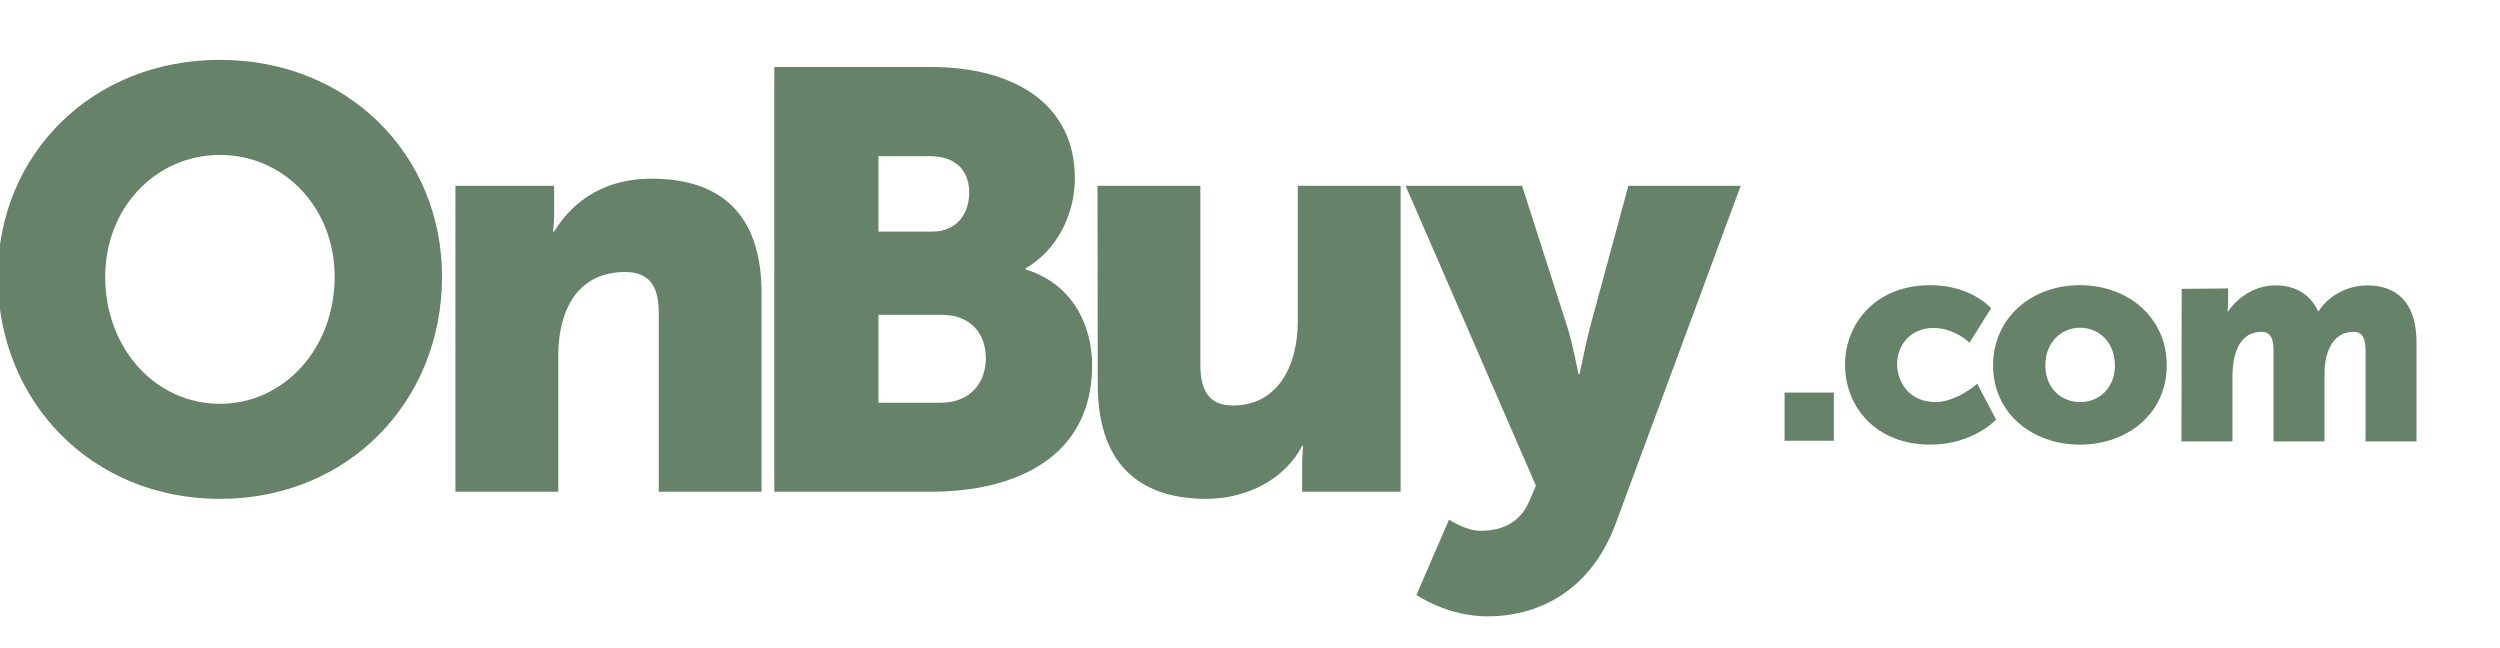
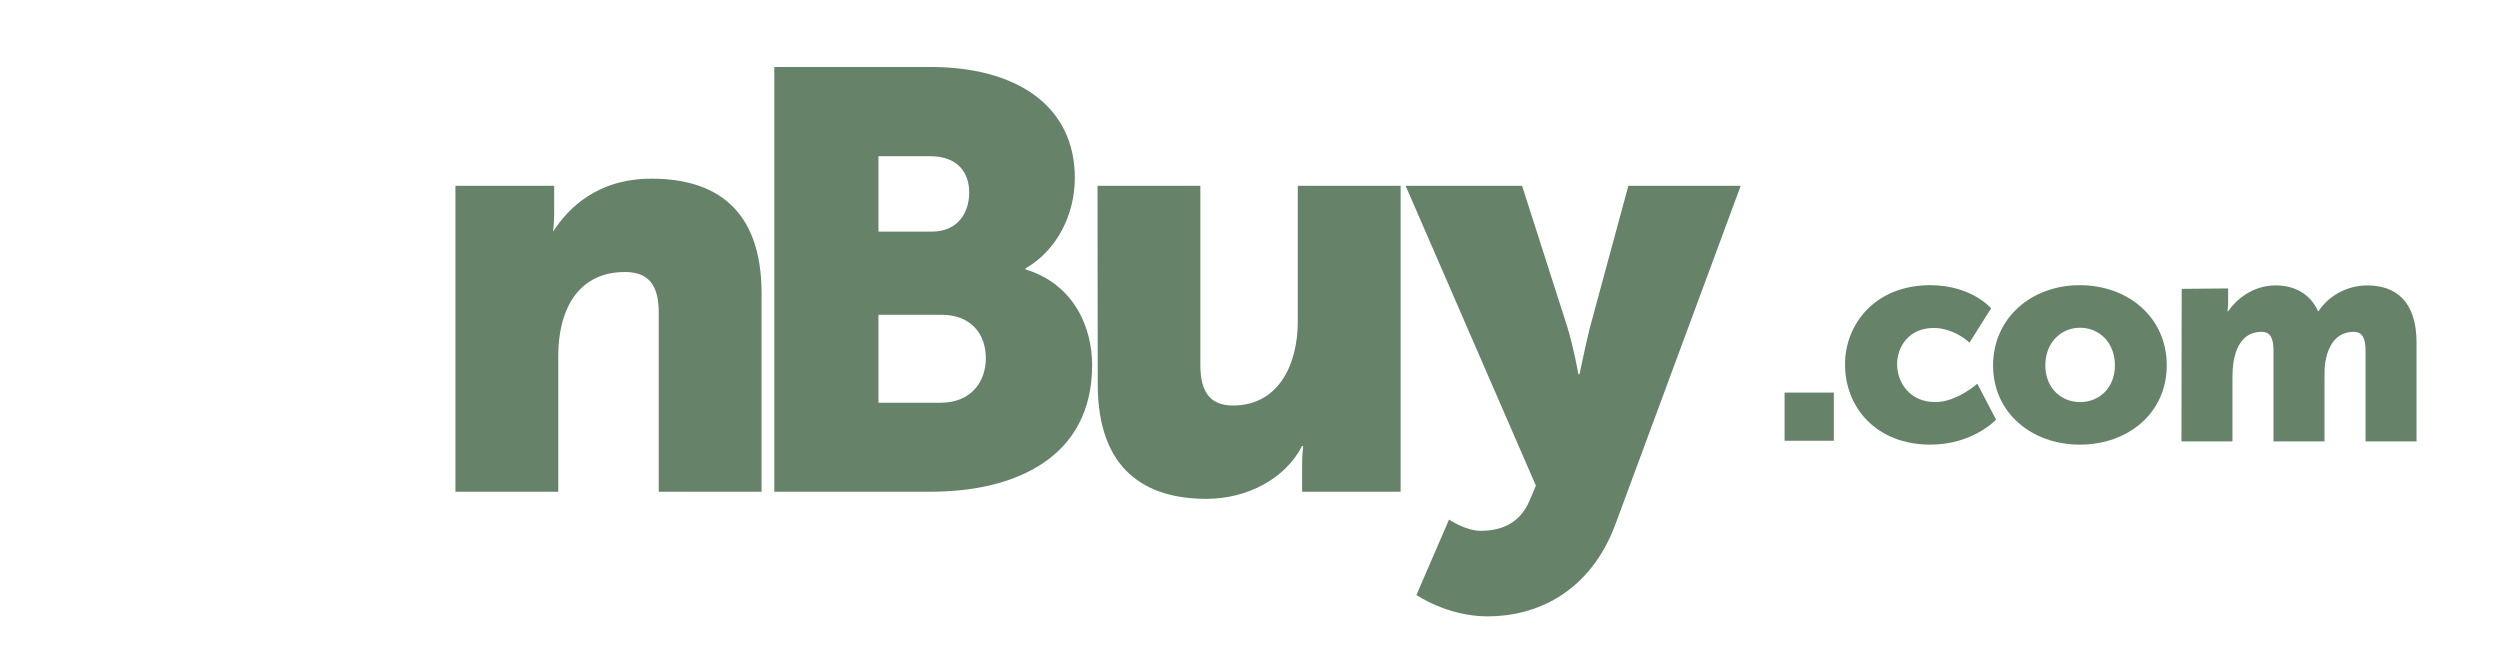
<svg xmlns="http://www.w3.org/2000/svg" width="162" height="42" viewBox="0 0 162 42" fill="none">
  <g clip-path="url(#clip0)">
-     <path d="M14.251 3.879C22.567 3.879 28.643 10.039 28.643 17.935C28.643 26.013 22.567 32.327 14.251 32.327C5.935 32.327 -0.141 26.013 -0.141 17.935C-0.155 10.039 5.935 3.879 14.251 3.879ZM14.251 26.167C18.367 26.167 21.685 22.625 21.685 17.935C21.685 13.427 18.381 10.039 14.251 10.039C10.135 10.039 6.817 13.427 6.817 17.935C6.817 22.625 10.121 26.167 14.251 26.167Z" fill="#668269" />
-     <path d="M29.526 12.04H35.91V13.776C35.91 14.434 35.84 15.008 35.84 15.008H35.91C36.834 13.468 38.724 11.578 42.224 11.578C46.228 11.578 49.35 13.426 49.35 19.012V31.864H42.686V20.244C42.686 18.396 41.958 17.626 40.488 17.626C38.416 17.626 37.142 18.774 36.568 20.468C36.302 21.238 36.176 22.12 36.176 23.086V31.864H29.512V12.04H29.526Z" fill="#668269" />
+     <path d="M29.526 12.04H35.91V13.776C35.91 14.434 35.84 15.008 35.84 15.008C36.834 13.468 38.724 11.578 42.224 11.578C46.228 11.578 49.35 13.426 49.35 19.012V31.864H42.686V20.244C42.686 18.396 41.958 17.626 40.488 17.626C38.416 17.626 37.142 18.774 36.568 20.468C36.302 21.238 36.176 22.12 36.176 23.086V31.864H29.512V12.04H29.526Z" fill="#668269" />
    <path d="M50.176 4.34H60.298C65.8 4.34 69.65 6.804 69.65 11.536C69.65 13.846 68.53 16.198 66.458 17.388V17.458C69.608 18.424 70.77 21.224 70.77 23.66C70.77 29.666 65.772 31.864 60.298 31.864H50.176V4.34ZM60.382 15.008C62.076 15.008 62.804 13.776 62.804 12.474C62.804 11.2 62.076 10.122 60.27 10.122H56.924V15.008H60.382ZM60.956 26.096C62.916 26.096 63.882 24.752 63.882 23.212C63.882 21.672 62.958 20.398 60.998 20.398H56.924V26.096H60.956Z" fill="#668269" />
    <path d="M71.119 12.039H77.783V23.659C77.783 25.507 78.511 26.277 79.897 26.277C82.753 26.277 84.097 23.771 84.097 20.817V12.039H90.761V31.863H84.377V30.127C84.377 29.469 84.447 28.895 84.447 28.895H84.377C83.299 31.009 80.835 32.325 78.175 32.325C74.255 32.325 71.133 30.477 71.133 24.891L71.119 12.039Z" fill="#668269" />
    <path d="M93.898 33.669C93.898 33.669 94.976 34.397 95.942 34.397C97.02 34.397 98.448 34.089 99.134 32.395L99.526 31.471L91.084 12.039H98.63L101.556 21.167C101.906 22.245 102.284 24.247 102.284 24.247H102.354C102.354 24.247 102.746 22.357 103.012 21.279L105.518 12.039H112.798L104.678 33.977C103.026 38.401 99.554 39.941 96.404 39.941C93.786 39.941 91.784 38.555 91.784 38.555L93.898 33.669Z" fill="#668269" />
    <path d="M115.641 25.439H118.833V28.561H115.641V25.439Z" fill="#668269" />
    <path d="M125.075 18.48C127.763 18.48 129.023 19.979 129.023 19.979L127.623 22.204C127.623 22.204 126.657 21.253 125.299 21.253C123.717 21.253 122.933 22.442 122.933 23.605C122.933 24.78 123.745 26.055 125.411 26.055C126.797 26.055 128.127 24.864 128.127 24.864L129.345 27.189C129.345 27.189 127.861 28.812 125.089 28.812C121.547 28.812 119.559 26.363 119.559 23.633C119.545 21 121.519 18.48 125.075 18.48Z" fill="#668269" />
    <path d="M134.764 18.48C137.9 18.48 140.406 20.567 140.406 23.674C140.406 26.768 137.9 28.812 134.778 28.812C131.656 28.812 129.15 26.755 129.15 23.674C129.164 20.567 131.67 18.48 134.764 18.48ZM134.792 26.055C136.01 26.055 137.046 25.159 137.046 23.674C137.046 22.177 136.01 21.238 134.792 21.238C133.574 21.238 132.538 22.177 132.538 23.674C132.538 25.159 133.574 26.055 134.792 26.055Z" fill="#668269" />
    <path d="M141.373 18.718L144.383 18.69V19.558C144.383 19.88 144.341 20.174 144.341 20.174H144.383C144.845 19.488 145.909 18.494 147.463 18.494C148.709 18.494 149.703 19.054 150.207 20.16H150.249C150.767 19.334 151.929 18.494 153.399 18.494C155.191 18.494 156.591 19.474 156.591 22.19V28.602H153.287V22.75C153.287 22.022 153.147 21.504 152.517 21.504C151.467 21.504 150.907 22.274 150.697 23.366C150.627 23.716 150.627 24.108 150.627 24.514V28.602H147.323V22.75C147.323 22.022 147.183 21.504 146.553 21.504C145.517 21.504 144.985 22.232 144.761 23.282C144.691 23.646 144.663 24.094 144.663 24.514V28.602H141.359L141.373 18.718Z" fill="#668269" />
  </g>
  <defs>
    <clipPath id="clip0">
      <rect width="161.084" height="42" fill="white" />
    </clipPath>
  </defs>
</svg>